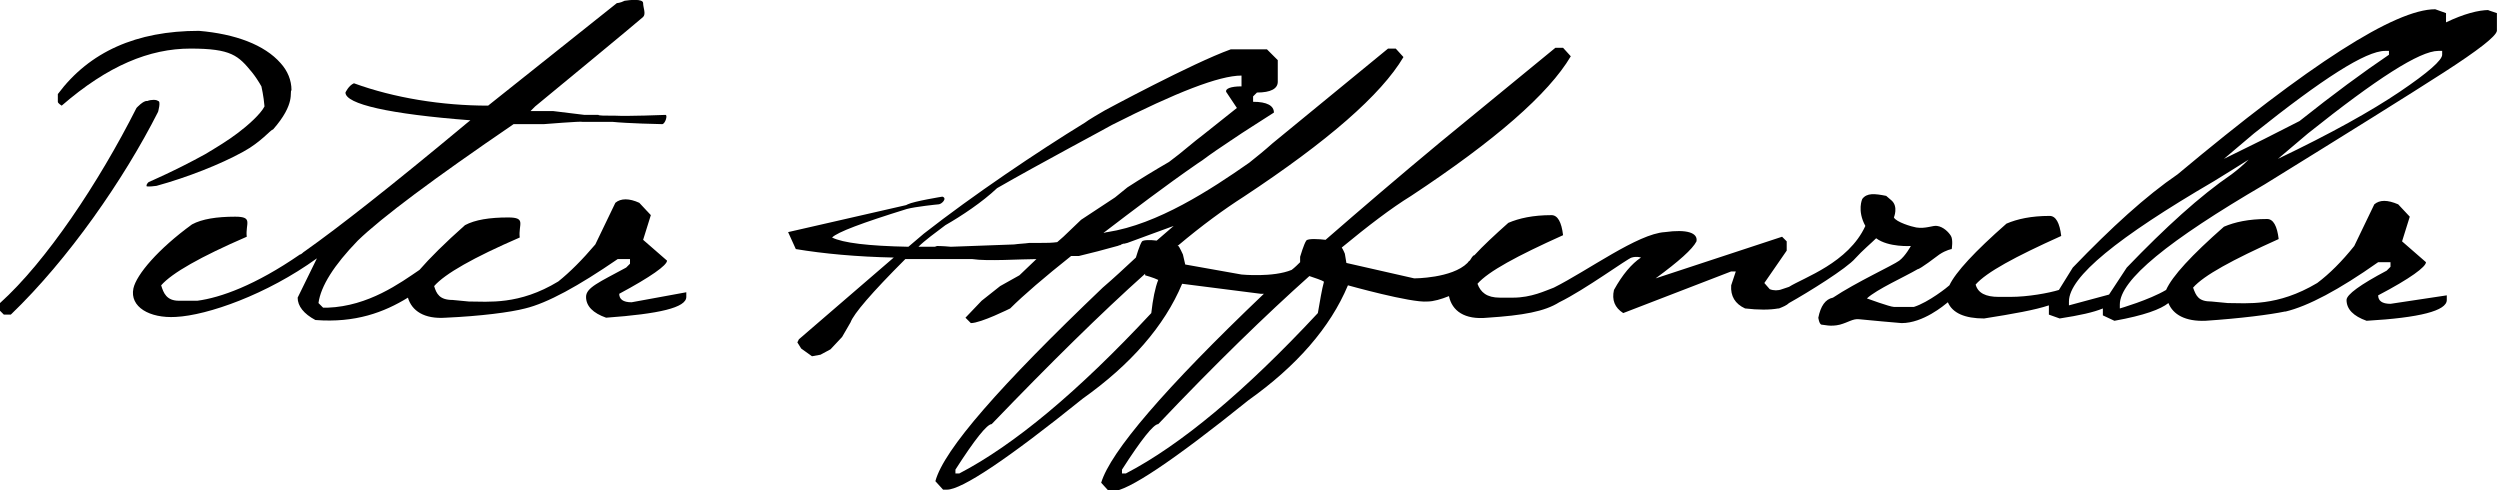
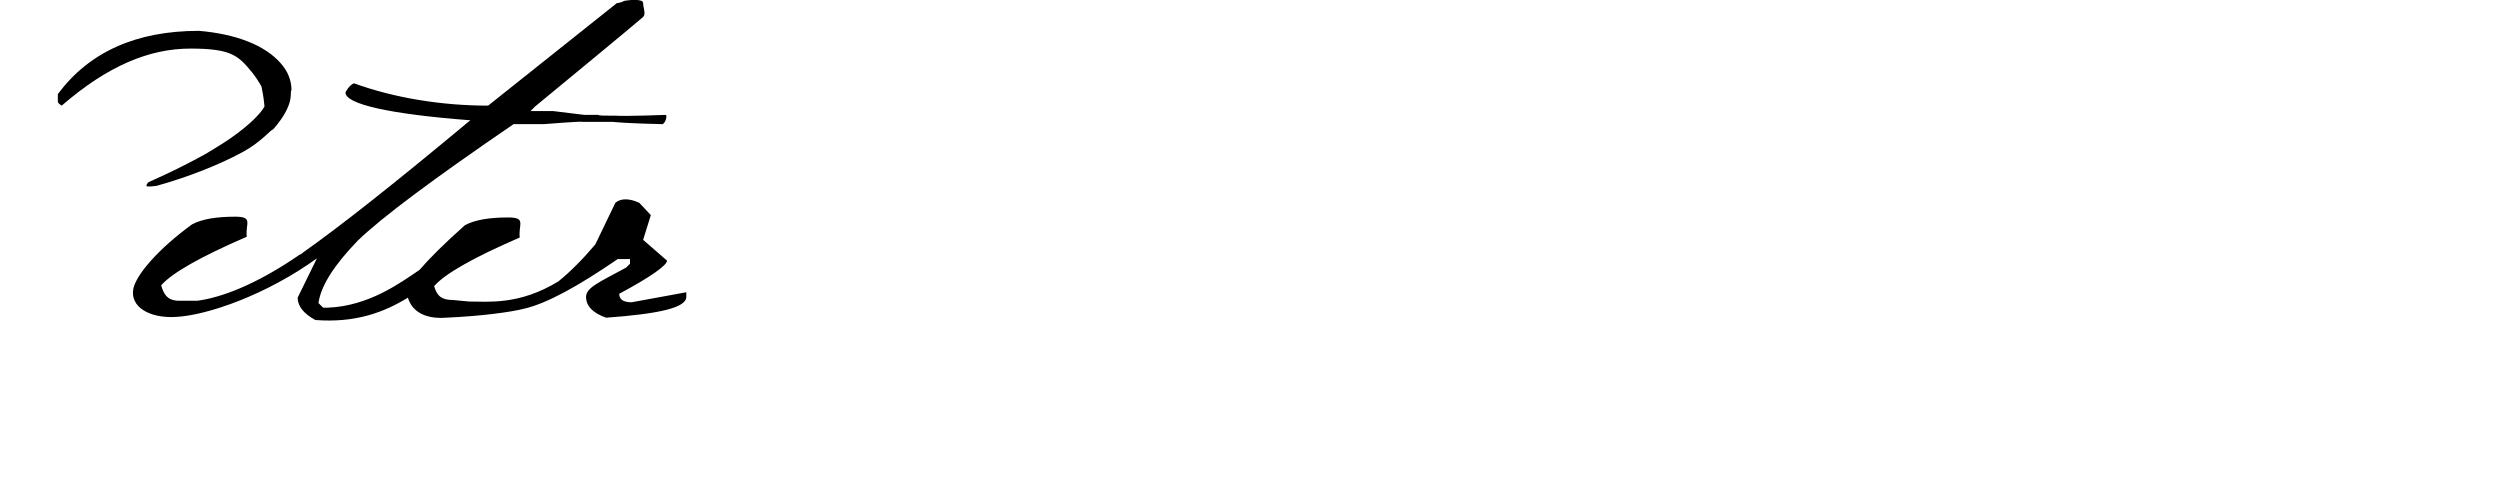
<svg xmlns="http://www.w3.org/2000/svg" id="Ebene_1" version="1.1" viewBox="0 0 324.2 63.6">
-   <path d="M322.8,1.3c-1.4,0-3.3.5-5.6,1.6v-1.2l-1.4-.5c-5.2,0-16.3,7.1-33.4,21.4-4.1,2.8-8.6,6.9-13.6,12.1l-1.8,2.9h0c-1.3.4-4,.9-6.3.9h-1.5c-1.7,0-2.7-.5-3-1.6,1.4-1.6,5.1-3.6,11.1-6.3-.2-1.7-.7-2.6-1.5-2.6-2.4,0-4.2.4-5.6,1-4.1,3.6-6.6,6.3-7.4,8h0c-.2.2-2.7,2.2-4.6,2.8h-2.6c-.5,0-3.5-1.1-3.5-1.1,1.3-1.2,4.9-2.8,6.6-3.8.3,0,2.4-1.6,2.8-1.9.9-.6,1.6-.7,1.6-.7,0,0,.2-1.2-.1-1.7s-1-1.2-1.8-1.3c-.5-.1-1.5.4-2.7.2-.6-.1-2.6-.7-2.9-1.3,0,0,.6-1.4-.3-2.2-.1-.1-.7-.6-.7-.6-1.5-.3-2.5-.4-3.1.4,0,0-.7,1.5.4,3.5-2.2,4.8-8,6.7-9.9,7.9-.6.2-.9.3-.9.3-.5.2-1.1.2-1.6,0l-.7-.8,2.9-4.2v-1.2l-.6-.6-16.4,5.4c3-2.2,4.8-3.8,5.3-4.8.2-1.1-1.2-1.6-4.1-1.2-3.5.2-10,5-14.4,7.2-1.1.4-2.9,1.3-5.3,1.3h-1.7c-1.7,0-2.5-.7-2.9-1.8,1.4-1.6,5.1-3.6,11.1-6.3-.2-1.7-.7-2.6-1.5-2.6-2.4,0-4.2.4-5.6,1-1.8,1.6-3.3,3-4.4,4.2h0c-.2,0-.4.4-.6.7h0c-.1,0-.2.2-.3.3h0c-2,2-6.9,2-6.9,2l-8.8-2-.2-1.2s-.2-.5-.4-.8c3.4-2.8,6.4-5.1,9-6.7,10.9-7.2,17.8-13.2,20.7-18.1l-1-1.1h-1l-15,12.3c-5.3,4.4-10.2,8.6-14.8,12.6-.8-.1-2.3-.2-2.5.1-.3.4-.8,2.1-.8,2.1v.7c-.3.3-.7.7-1.1,1-2.4,1-6.5.6-6.5.6l-7.3-1.3-.3-1.3s-.5-1.1-.6-1.1h-.1c3.2-2.7,6.1-4.8,8.6-6.4,10.9-7.2,17.8-13.2,20.7-18.1l-1-1.1h-1l-15,12.3c-1,.9-2,1.7-3,2.5-5,3.5-11.9,8-18.4,9-.2,0-.3.1-.5.1,3.8-2.9,8-6.1,12.2-9l.6-.4c1.2-.9,2.4-1.7,3.6-2.5.1-.1.2-.1.3-.2,1.6-1.1,3.4-2.2,5.4-3.5,0-.9-.9-1.4-2.7-1.4v-.7l.5-.5c1.8,0,2.7-.5,2.7-1.4v-2.8l-1.4-1.4h-4.7c-5,1.8-16.3,7.9-16.3,7.9-.2.1-2.4,1.4-2.6,1.6-6.2,3.8-14.5,9.4-20.9,14.4l-2,1.7c-5.2-.1-8.5-.5-9.9-1.2.7-.7,3.9-1.9,9.7-3.7h0c1.1-.3,4-.6,4.1-.6.4,0,1.2-.8.5-1,0,0-3.7.6-4.5,1q0,0-.2.1l-15.3,3.5,1,2.2c3.6.6,7.9,1,12.7,1.1l-12.3,10.6-.2.4.5.8,1.4,1,1.1-.2,1.3-.7,1.5-1.6,1.1-1.9c.4-1.1,2.7-3.8,7.1-8.2h1s0,0,0,0c.6,0,2.8,0,2.8,0h4.9c1.9.3,6.3,0,8.3,0l-2.2,2.1-2.5,1.4-2.4,1.9-2.1,2.2.7.7c1.3,0,5.1-1.9,5.1-1.9,1.7-1.7,4.5-4.1,7.9-6.8.2,0,.4,0,.5,0h.2c.1,0,.2,0,.3,0,1.3-.3,3.6-.9,5-1.3.1,0,.2-.1.3-.1s.1,0,.2-.1c.1,0,.2-.1.3-.1h.1c.1,0,.3-.1.4-.1,2.4-.9,4.4-1.6,6-2.2-.7.6-1.4,1.2-2.2,1.9-.8-.1-1.7-.1-1.9.1-.3.4-.8,2.1-.8,2.1h0c-1.5,1.4-2.9,2.7-4.3,3.9-13.3,12.7-20.6,21-21.7,25.1l1,1.1h.5c1.9,0,7.8-3.9,17.6-11.8,6.2-4.4,10.6-9.4,12.9-14.9l10.2,1.3c.1,0,.3,0,.4,0-12.9,12.3-19.9,20.5-21.1,24.5l1,1.1h.5c1.9,0,7.8-3.9,17.6-11.8,6.2-4.4,10.6-9.4,12.9-14.9,0,0,8.2,2.3,10.3,2.1.8,0,1.8-.3,2.8-.7.4,1.9,2,3.1,5,2.8,4.6-.3,7.4-.8,9.3-2h0c3.3-1.6,8.9-5.7,9.4-5.8.7-.2,1.2,0,1.2,0-1.2.8-2.4,2.2-3.5,4.2-.3,1.3.1,2.3,1.2,3l14-5.4h.6l-.6,1.8c-.1,1.4.5,2.4,1.8,3,1.7.2,3.2.2,4.3,0h.1c.5-.2,1-.4,1.3-.7h0c2.5-1.4,7.5-4.5,8.6-5.8.9-1,2.1-2,2.7-2.6,1.6,1.2,4.5,1,4.5,1,0,0-.7,1.3-1.5,1.9s-5.6,2.8-8.6,4.8h0c-1,.2-1.6,1.1-1.9,2.6,0,0,.1.8.4.9.3,0,1.2.3,2.4,0,1.1-.3,1.7-.8,2.5-.7s5.5.5,5.5.5c2.8,0,5.5-2.3,6-2.7.6,1.4,2.2,2.1,4.7,2.1,3.8-.6,6.6-1.1,8.4-1.7v1.2l1.4.5c2.6-.4,4.4-.8,5.6-1.3v.9l1.5.7c3.9-.7,6-1.5,7-2.3.6,1.5,2.2,2.4,4.8,2.3,4.5-.3,8.4-.8,10.3-1.2h.1c2.9-.7,6.9-2.8,12-6.4h1.6v.6l-.5.5c-3.4,1.8-5.2,3.1-5.2,3.8,0,1.2.9,2.1,2.6,2.7,6.9-.4,10.4-1.3,10.4-2.7v-.6l-7.3,1.1c-1.1,0-1.6-.4-1.6-1.1,4.2-2.2,6.2-3.7,6.2-4.3l-3.1-2.7,1-3.2-1.5-1.6c-1.4-.6-2.4-.6-3.1,0l-2.6,5.4c-1.6,2-3.2,3.6-4.8,4.8h0c-5.2,3.1-9.1,2.6-11.6,2.6l-2.1-.2c-1.7,0-2-.7-2.4-1.8,1.4-1.6,5.1-3.6,11.1-6.3-.2-1.7-.7-2.6-1.5-2.6-2.4,0-4.2.4-5.6,1-4.2,3.7-6.7,6.4-7.5,8.2-2.2,1.3-6,2.4-6,2.4v-.5c0-3.2,6.3-8.3,18.8-15.6,11-6.8,18.7-11.6,23.2-14.5,4.5-2.9,6.8-4.7,6.9-5.4V1.7l-1.2-.4ZM137.9,30.7l-.8.7c-.7.1-1.4.1-2.1.1h-1.5c-.7.1-1.3.1-2,.2-3,.1-5.8.2-8.2.3-1-.1-1.8-.1-1.8-.1,0,0-.2.1-.3.1h-2.1c.8-.8,2.3-1.9,3.5-2.8,2.1-1.2,4.8-3,6.7-4.8,5.2-3,14.6-8,14.9-8.2,8.3-4.2,13.9-6.4,16.8-6.4v1.4c-1.4,0-2.1.3-2,.7l1.4,2.1-4.4,3.5-.9.7-2.2,1.8-1.3,1c-1.9,1.1-3.7,2.2-5.4,3.3l-1.6,1.3-4.4,2.9-2.3,2.2ZM149.3,40.6c-9.5,10.2-17.8,17.1-24.9,20.8h-.5v-.5c2.5-3.9,4.1-5.9,4.7-5.9,7.6-7.9,14.2-14.4,19.9-19.5v.2s1.1.3,1.7.6c-.4,1-.7,2.5-.9,4.3ZM170.9,40.6c-9.5,10.2-17.8,17.1-24.9,20.8h-.5v-.5c2.5-3.9,4.1-5.9,4.7-5.9,7.4-7.8,14-14.2,19.6-19.2h0c.6.2,1.8.6,1.8.7h.1c-.3,1.1-.5,2.4-.8,4.1ZM289.4,22.6c-4.1,2.8-8.6,6.9-13.6,12.1l-2.3,3.5h0l-5.2,1.4v-.5c0-3.2,6.3-8.3,18.8-15.6,1.6-1,3.1-1.9,4.5-2.8-.7.7-1.4,1.3-2.2,1.9ZM288.4,20.6l3.9-3.3c8.9-7.1,14.5-10.7,17-10.7h.5v.5h0c-3.4,2.3-7.2,5.1-11.6,8.6h0c-2.9,1.5-6.1,3.1-9.8,4.9ZM316.7,7.1c0,.7-1.8,2.3-5.5,4.8s-8.9,5.4-15.8,8.7l3.9-3.3c8.9-7.1,14.5-10.7,16.9-10.7h.5v.5h0Z" />
  <path d="M89,37.9v.6c0,1.4-3.5,2.2-10.4,2.7-1.7-.6-2.6-1.5-2.6-2.7s1.7-1.9,5.2-3.8l.5-.5v-.6h-1.6c-5.1,3.5-9.1,5.7-12,6.4h0c-1.9.5-5.8,1-10.3,1.2-2.8.2-4.4-.9-4.9-2.6-3.1,1.9-6.8,3.3-12,2.9-1.5-.8-2.3-1.8-2.3-2.9l2.5-5.1c-6.5,4.7-14.2,7.4-18.3,7.6-3.4.2-6-1.3-5.5-3.7.4-1.8,3.2-5.1,7.6-8.3,1.3-.7,3.2-1,5.6-1s1.3.9,1.5,2.6c-6,2.6-9.7,4.7-11.1,6.3.3,1,.7,2,2.3,2h2.4c3-.4,7.5-2,13.3-6,.2,0,.4-.3.6-.4,4.4-3.1,11.4-8.6,21-16.6l.5-.4c-10.5-.8-16.2-2.1-16.2-3.6,0,0,.4-.9,1.1-1.2,5.2,1.9,11.4,2.9,17.4,2.9L80,.4s.4,0,1-.3C81.6,0,83.4-.2,83.4.4s.4,1.4,0,1.8-14,11.6-14,11.6l-.6.6h2.9l4.1.5h1.8c0,.1.9.1,1.6.1h.5c1.8.1,6.4-.1,6.6-.1.3,0,0,1.1-.4,1.2-.3,0-4.6-.1-6.5-.3h-3.9c0-.1-5,.3-5,.3h-3.9c-10.4,7.1-17.1,12.1-20.2,15.1-3.1,3.2-4.8,5.9-5.1,8.1l.6.6h.6c5.3-.2,9.4-3.2,11.9-4.9h0c1.3-1.5,3.3-3.5,5.9-5.8,1.3-.7,3.2-1,5.6-1s1.3.9,1.5,2.6c-6,2.6-9.7,4.7-11.1,6.3.3,1,.7,1.8,2.4,1.8l2.1.2c2.5,0,6.5.5,11.6-2.6,1.5-1.2,3.1-2.8,4.8-4.8l2.6-5.4c.7-.6,1.8-.6,3.1,0l1.5,1.6-1,3.2,3.1,2.7c0,.6-2.1,2.1-6.2,4.3,0,.7.5,1.1,1.6,1.1l7.1-1.3Z" />
-   <path d="M17.7,14C12.8,23.7,6,33.9,0,39.3v1l.5.5h.9c7.5-7.2,14.7-17.6,19.1-26.3,0,0,.4-1.4,0-1.4-.2-.2-.9-.2-1.4,0-.5-.1-1.4.9-1.4.9Z" />
  <path d="M7.5,12.2s0,.7,0,1c0,.2.5.5.5.5,6-5.2,11.4-7.4,16.7-7.4s6.2.9,8,3.1c.4.5.8,1.1,1.2,1.8,0,0,.3,1.3.4,2.6-.5,1-2.2,2.5-3.4,3.4-1.3,1-2.8,1.9-4.3,2.8-3.8,2.1-7.3,3.6-7.3,3.6,0,0-.3.2-.3.5-.1.2,1.3,0,1.3,0,4-1.1,8.3-2.8,11.2-4.4,2.4-1.3,3.6-2.9,3.9-2.9,3-3.4,2.1-4.9,2.4-5.1,0-1.3-.5-2.5-1.4-3.5-2.1-2.4-5.9-3.8-10.6-4.2-8.1,0-14.2,2.7-18.3,8.2h0Z" />
</svg>